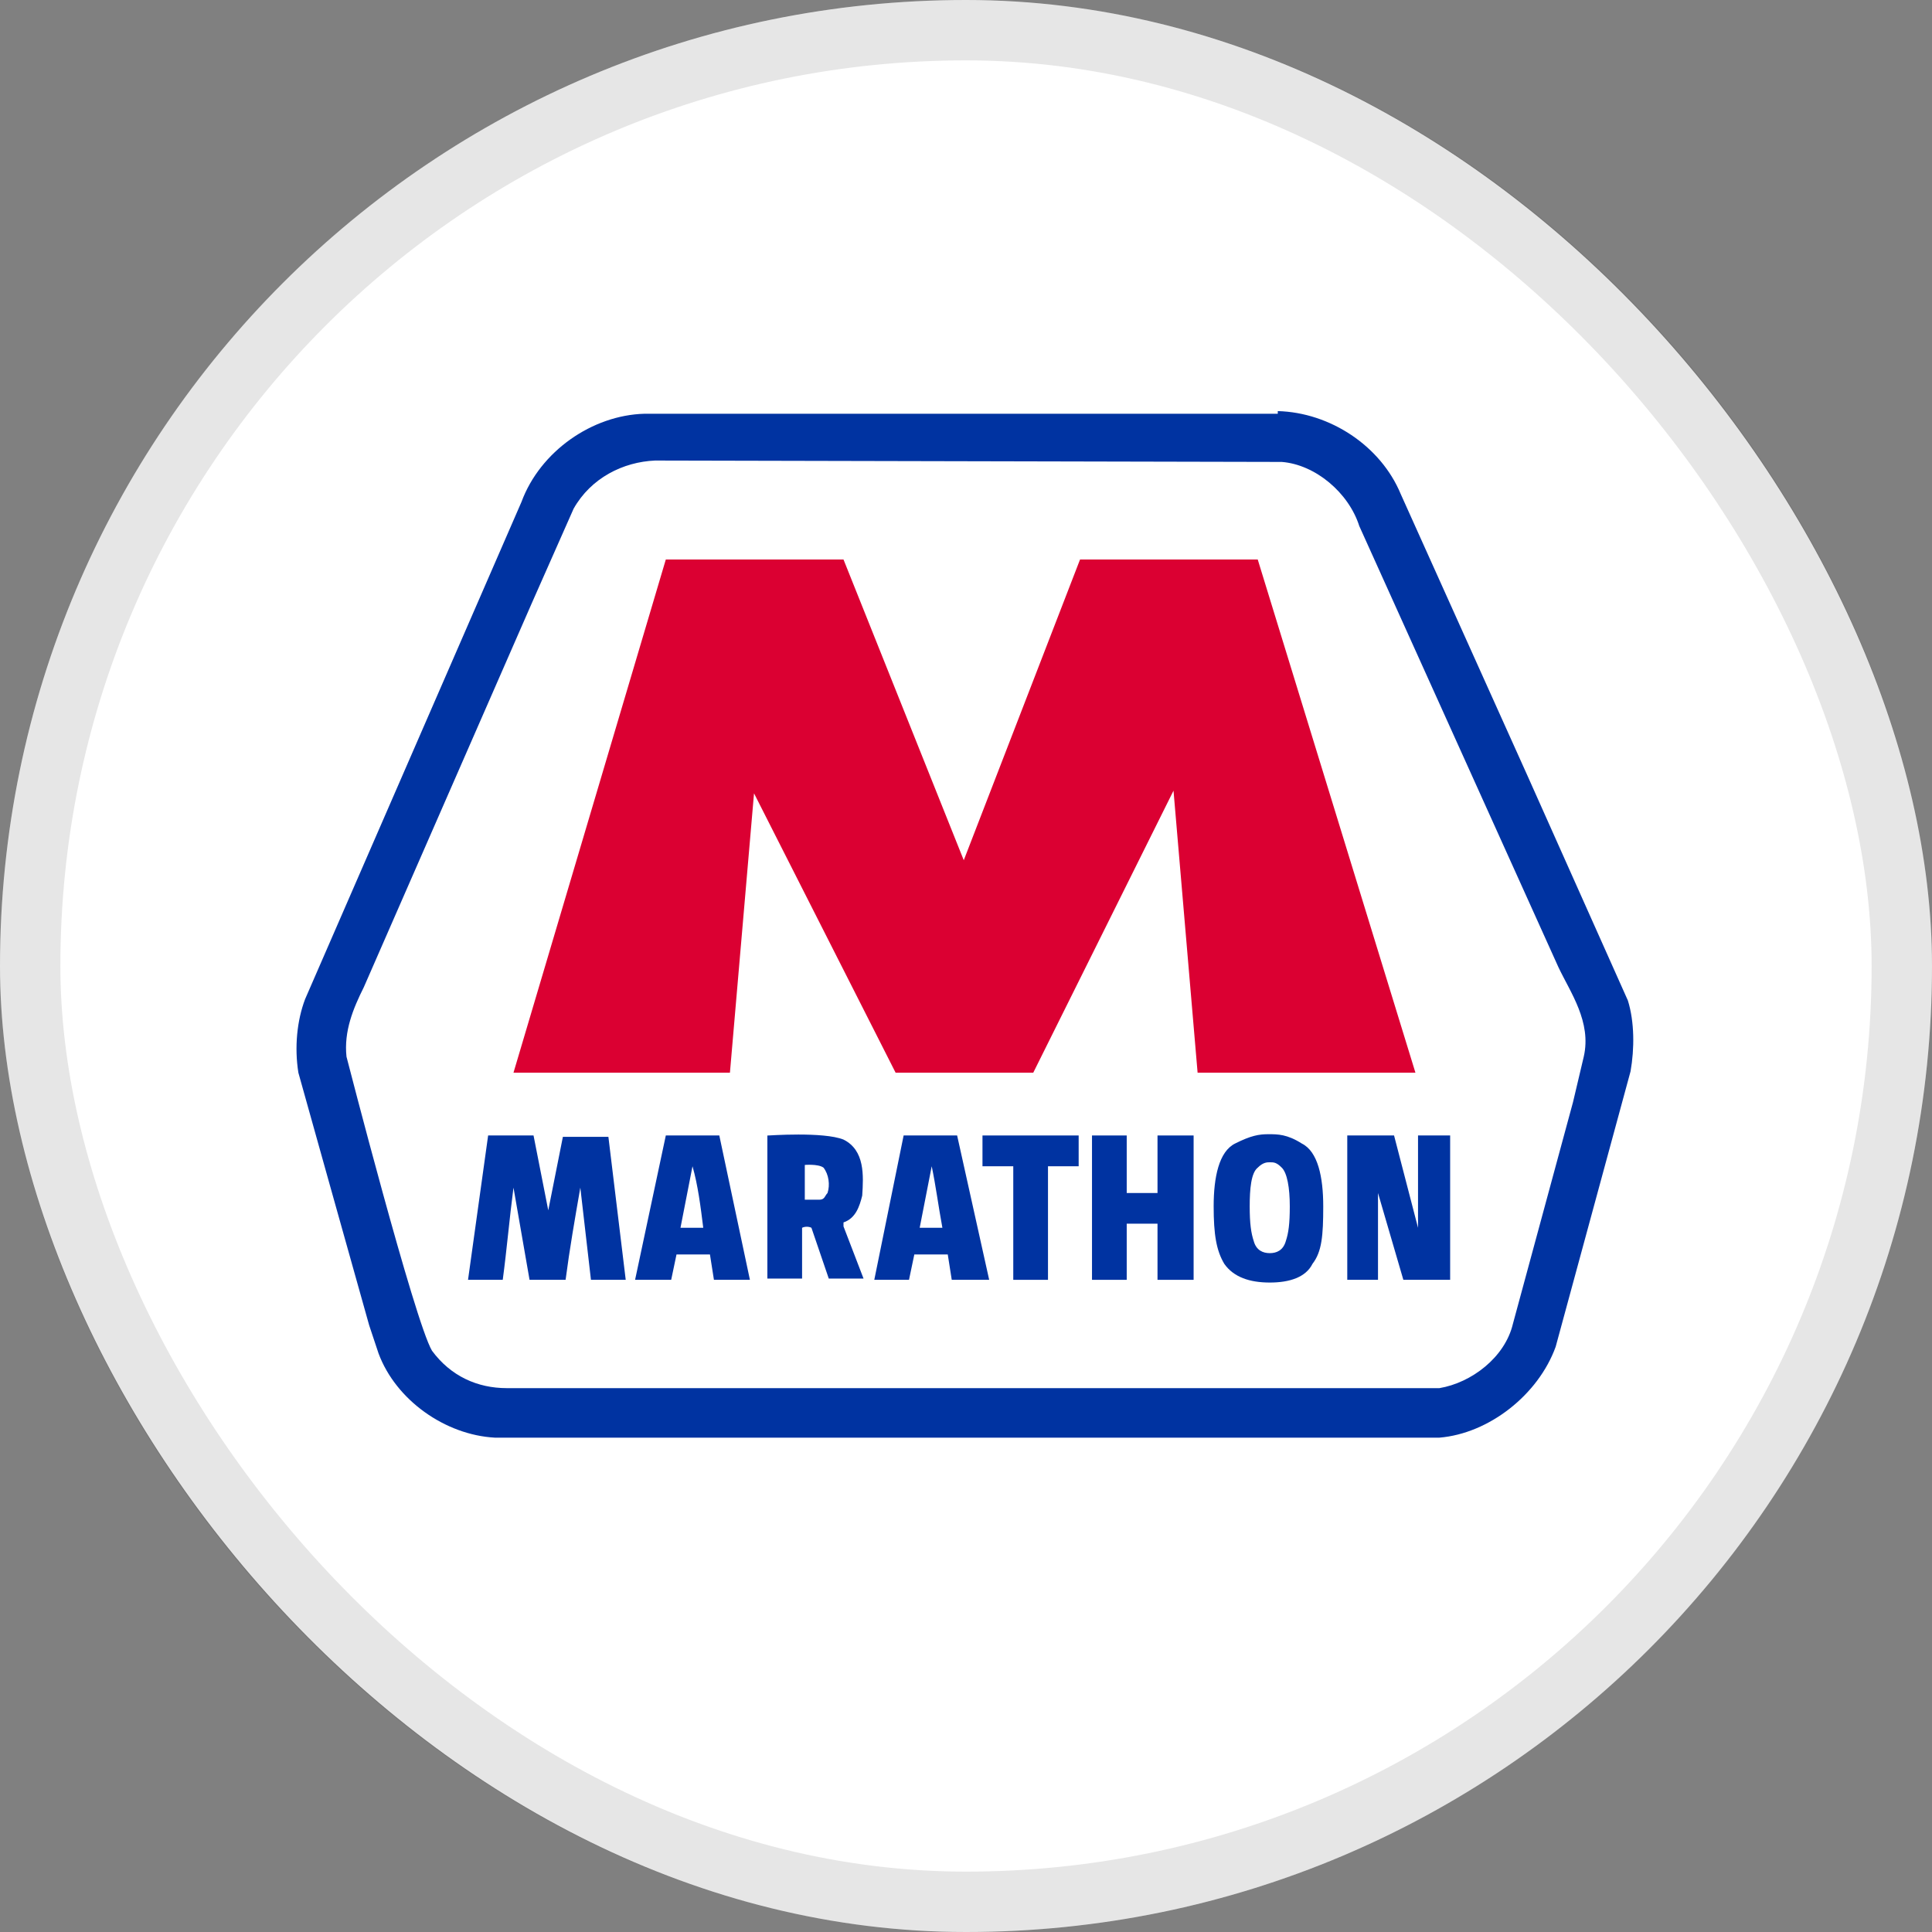
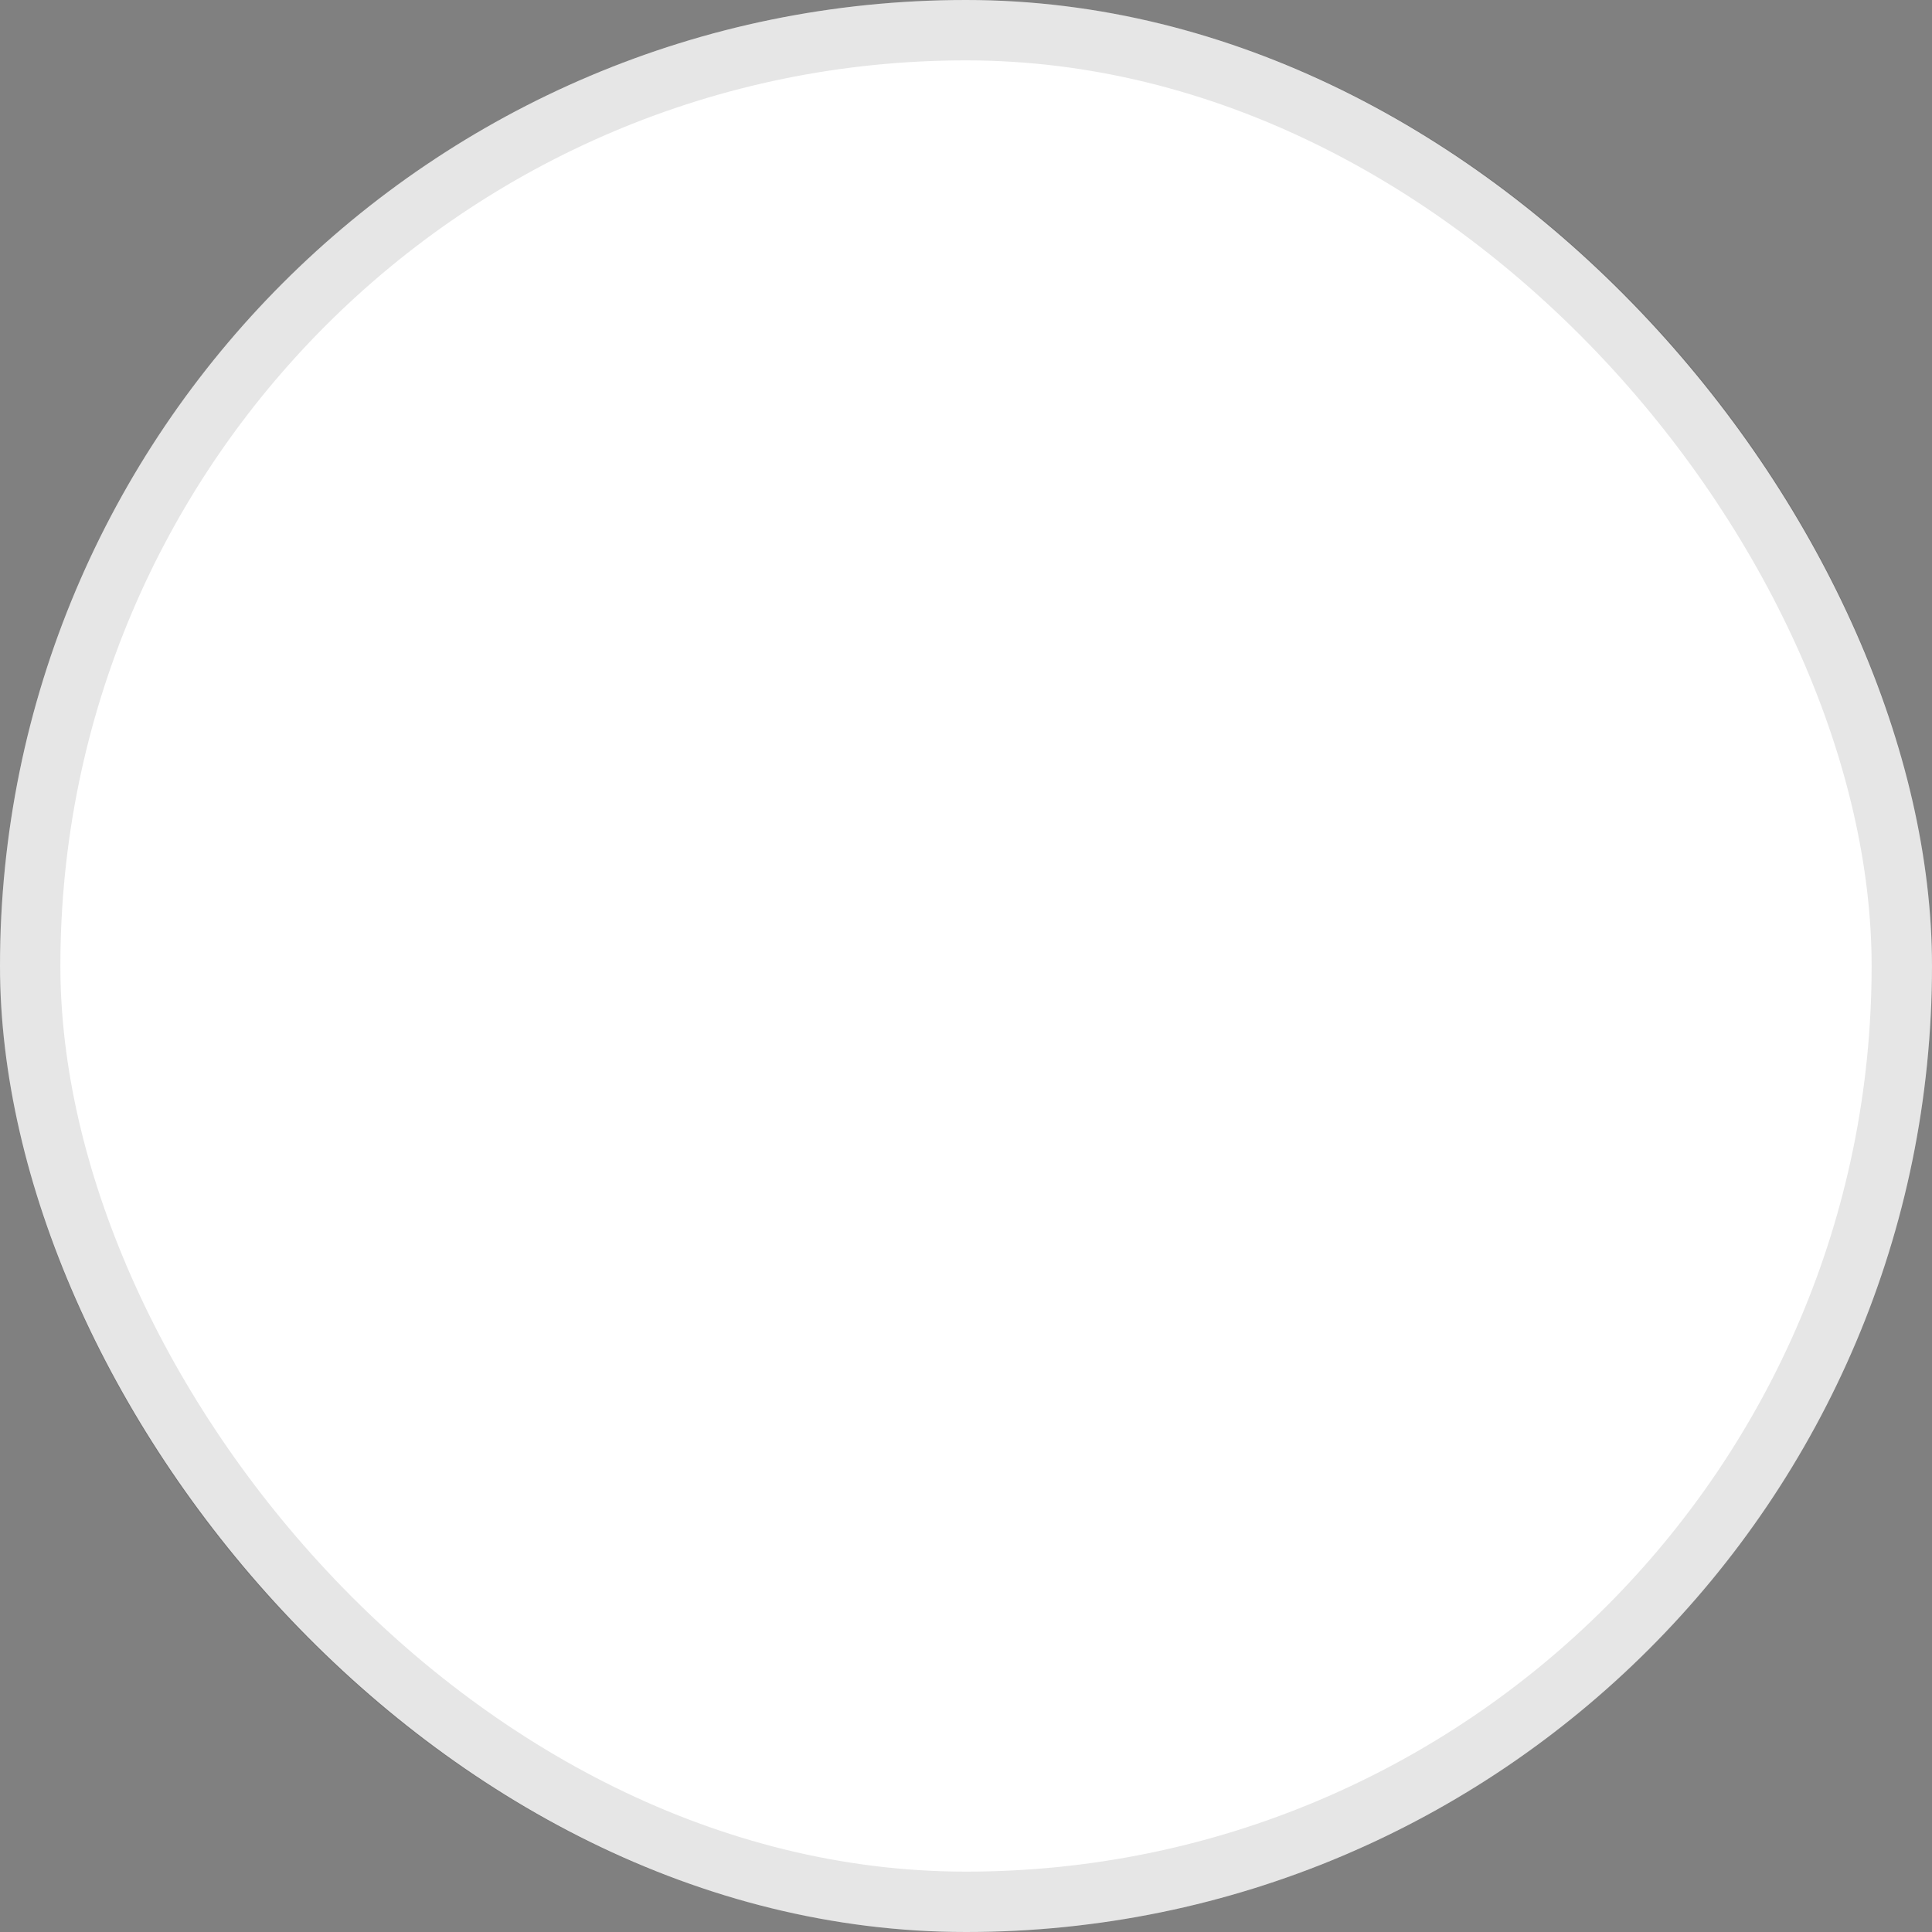
<svg xmlns="http://www.w3.org/2000/svg" width="32" height="32" viewBox="0 0 32 32" fill="none">
  <rect x="0" y="0" width="32" height="32" fill="#808080" stroke="none" />
  <rect width="32" height="32" rx="16" fill="white" />
  <rect x="0.5" y="0.5" width="31" height="31" rx="15.5" stroke="black" stroke-opacity="0.1" />
  <g clip-path="url(#clip0_9520_4210)">
    <path d="M21.385 6.477C22.27 6.499 23.155 7.074 23.51 7.917L25.678 12.786L27.405 16.661C27.515 17.037 27.515 17.48 27.449 17.878L26.166 22.616C25.878 23.434 25.015 24.122 24.151 24.188H7.885C7.045 24.143 6.181 23.546 5.871 22.748L5.694 22.239L5.03 19.782L4.522 17.856C4.433 17.413 4.499 16.971 4.632 16.572L8.372 8.004C8.682 7.142 9.589 6.522 10.497 6.477H21.385Z" fill="white" />
    <path fill-rule="evenodd" clip-rule="evenodd" d="M24.196 24.63H7.862C6.824 24.564 5.828 23.855 5.45 22.882L5.252 22.306L4.057 17.922C3.968 17.436 4.012 16.904 4.189 16.417L4.212 16.395L7.93 7.828C8.031 7.571 8.169 7.33 8.34 7.112C8.508 6.896 8.709 6.704 8.933 6.545C9.159 6.384 9.405 6.256 9.665 6.167C9.926 6.077 10.2 6.024 10.474 6.012H21.385C22.491 6.034 23.531 6.743 23.952 7.739L27.87 16.506C28.046 17.037 27.98 17.635 27.936 17.945V17.989L26.653 22.771C26.277 23.767 25.258 24.564 24.196 24.63ZM7.907 23.7H24.151C24.816 23.634 25.502 23.124 25.723 22.461L26.984 17.767C27.05 17.413 27.029 17.059 26.963 16.816L23.09 8.093C22.801 7.429 22.115 6.964 21.363 6.942H10.497C9.788 6.964 9.058 7.496 8.815 8.159V8.182L5.074 16.75C4.964 17.081 4.919 17.436 4.987 17.745L6.159 22.062L6.336 22.572C6.558 23.169 7.221 23.657 7.907 23.7Z" fill="white" />
    <path d="M21.164 6.809C22.028 6.832 22.869 7.384 23.2 8.182L25.302 12.853L26.963 16.572C27.073 16.926 27.073 17.369 27.007 17.745L25.767 22.306C25.479 23.103 24.661 23.744 23.841 23.812H8.195C7.376 23.767 6.558 23.192 6.27 22.417L6.115 21.952L5.45 19.582L4.942 17.767C4.875 17.346 4.919 16.904 5.053 16.55L8.637 8.314C8.947 7.473 9.811 6.876 10.674 6.853H21.164V6.809Z" fill="#0033A1" />
    <path d="M21.23 7.651C21.784 7.694 22.338 8.159 22.514 8.713L25.812 16.019C26.011 16.44 26.364 16.926 26.232 17.502L26.054 18.255L25.058 21.929C24.926 22.483 24.372 22.903 23.841 22.992H8.395C7.907 22.992 7.465 22.793 7.155 22.372C6.867 21.886 5.739 17.502 5.739 17.502C5.694 17.081 5.849 16.705 6.026 16.351L8.815 9.975L9.501 8.425C9.788 7.917 10.319 7.651 10.85 7.628L21.23 7.651Z" fill="white" />
-     <path fill-rule="evenodd" clip-rule="evenodd" d="M15.963 14.248L17.889 9.267H20.832L23.444 17.767H19.836L19.437 13.096L17.114 17.767H14.834L12.489 13.14L12.09 17.767H8.505L11.028 9.267H13.971L15.963 14.248Z" fill="#DB0032" />
-     <path d="M9.081 20.047L9.323 18.83H10.077L10.364 21.198H9.788L9.612 19.671C9.523 20.181 9.434 20.69 9.368 21.198H8.771L8.505 19.671C8.438 20.181 8.395 20.69 8.327 21.198H7.752L8.085 18.807H8.837L9.081 20.047Z" fill="#0033A1" />
-     <path d="M12.421 21.198H11.825L11.759 20.778H11.205L11.117 21.198H10.519L11.028 18.807H11.914L12.421 21.198Z" fill="#0033A1" />
+     <path fill-rule="evenodd" clip-rule="evenodd" d="M15.963 14.248L17.889 9.267H20.832L23.444 17.767H19.836L19.437 13.096H14.834L12.489 13.14L12.09 17.767H8.505L11.028 9.267H13.971L15.963 14.248Z" fill="#DB0032" />
    <path d="M13.971 18.875C14.326 19.052 14.303 19.472 14.281 19.803C14.237 19.982 14.171 20.181 13.971 20.247V20.313L14.303 21.177H13.727L13.44 20.336C13.396 20.313 13.33 20.313 13.285 20.336V21.177H12.71V18.808C12.731 18.808 13.64 18.742 13.971 18.875Z" fill="#0033A1" />
    <path d="M16.384 21.198H15.764L15.698 20.778H15.144L15.056 21.198H14.481L14.967 18.807H15.853L16.384 21.198Z" fill="#0033A1" />
    <path d="M17.866 19.317H17.358V21.198H16.783V19.317H16.273V18.807H17.866V19.317Z" fill="#0033A1" />
    <path d="M18.662 19.76H19.172V18.807H19.77V21.198H19.172V20.268H18.662V21.198H18.087V18.807H18.662V19.76Z" fill="#0033A1" />
    <path d="M21.032 21.243C20.699 21.243 20.433 21.154 20.278 20.933C20.146 20.712 20.102 20.446 20.102 19.981C20.102 19.495 20.191 19.073 20.456 18.941C20.722 18.807 20.854 18.786 21.009 18.786C21.164 18.786 21.319 18.786 21.563 18.941C21.828 19.073 21.917 19.495 21.917 19.981C21.917 20.468 21.894 20.733 21.739 20.933C21.629 21.154 21.363 21.243 21.032 21.243Z" fill="#0033A1" />
    <path d="M23.487 20.336V18.807H24.019V21.198H23.244L22.824 19.76V21.198H22.315V18.807H23.09L23.487 20.336Z" fill="#0033A1" />
    <path d="M11.648 20.336H11.271L11.47 19.317C11.559 19.627 11.604 19.981 11.648 20.336Z" fill="white" />
    <path d="M13.64 19.34C13.727 19.451 13.751 19.627 13.706 19.761C13.662 19.803 13.662 19.871 13.572 19.871H13.33V19.296C13.307 19.296 13.551 19.273 13.64 19.34Z" fill="white" />
    <path d="M15.609 20.336H15.233L15.432 19.317C15.498 19.627 15.543 19.981 15.609 20.336Z" fill="white" />
-     <path d="M21.032 20.756C20.921 20.756 20.809 20.712 20.766 20.557C20.722 20.423 20.699 20.268 20.699 19.981C20.699 19.693 20.722 19.427 20.832 19.34C20.921 19.251 20.987 19.251 21.032 19.251C21.098 19.251 21.142 19.251 21.23 19.34C21.319 19.427 21.363 19.671 21.363 19.981C21.363 20.268 21.342 20.423 21.297 20.557C21.253 20.712 21.142 20.756 21.032 20.756Z" fill="white" />
  </g>
  <defs>
    <clipPath id="clip0_9520_4210">
-       <rect width="24" height="18.645" fill="white" transform="translate(4 6)" />
-     </clipPath>
+       </clipPath>
  </defs>
</svg>